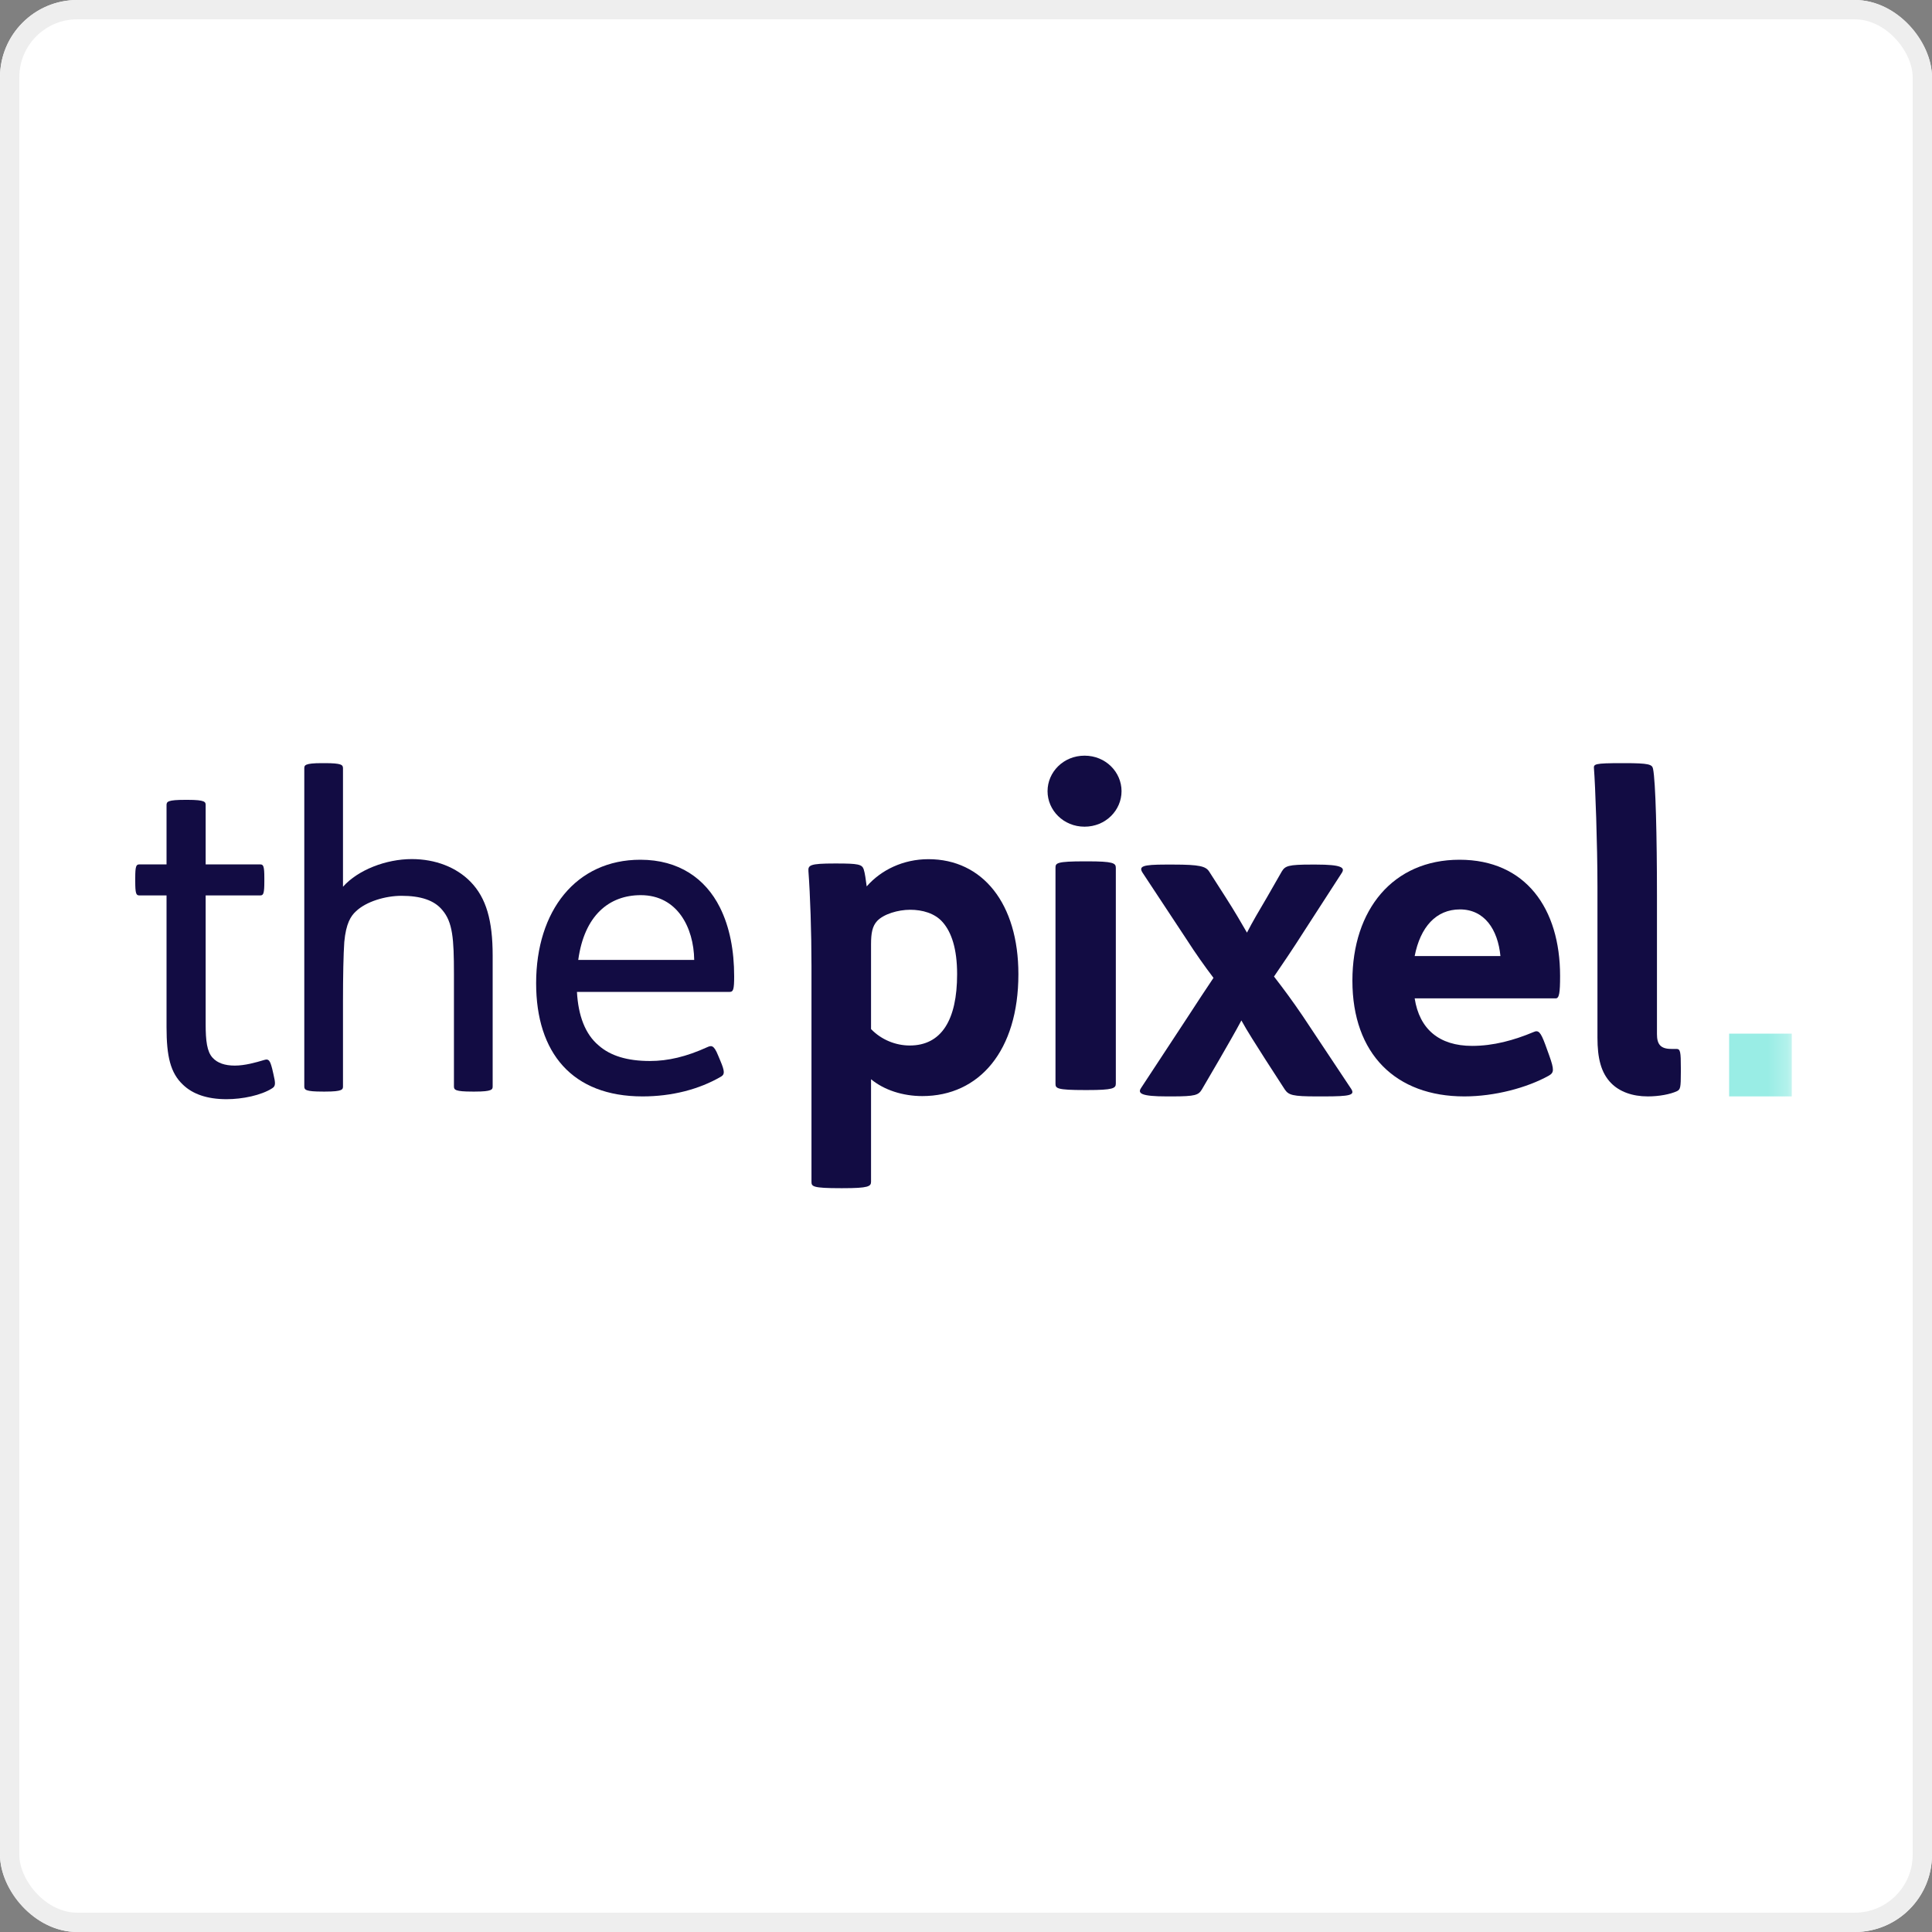
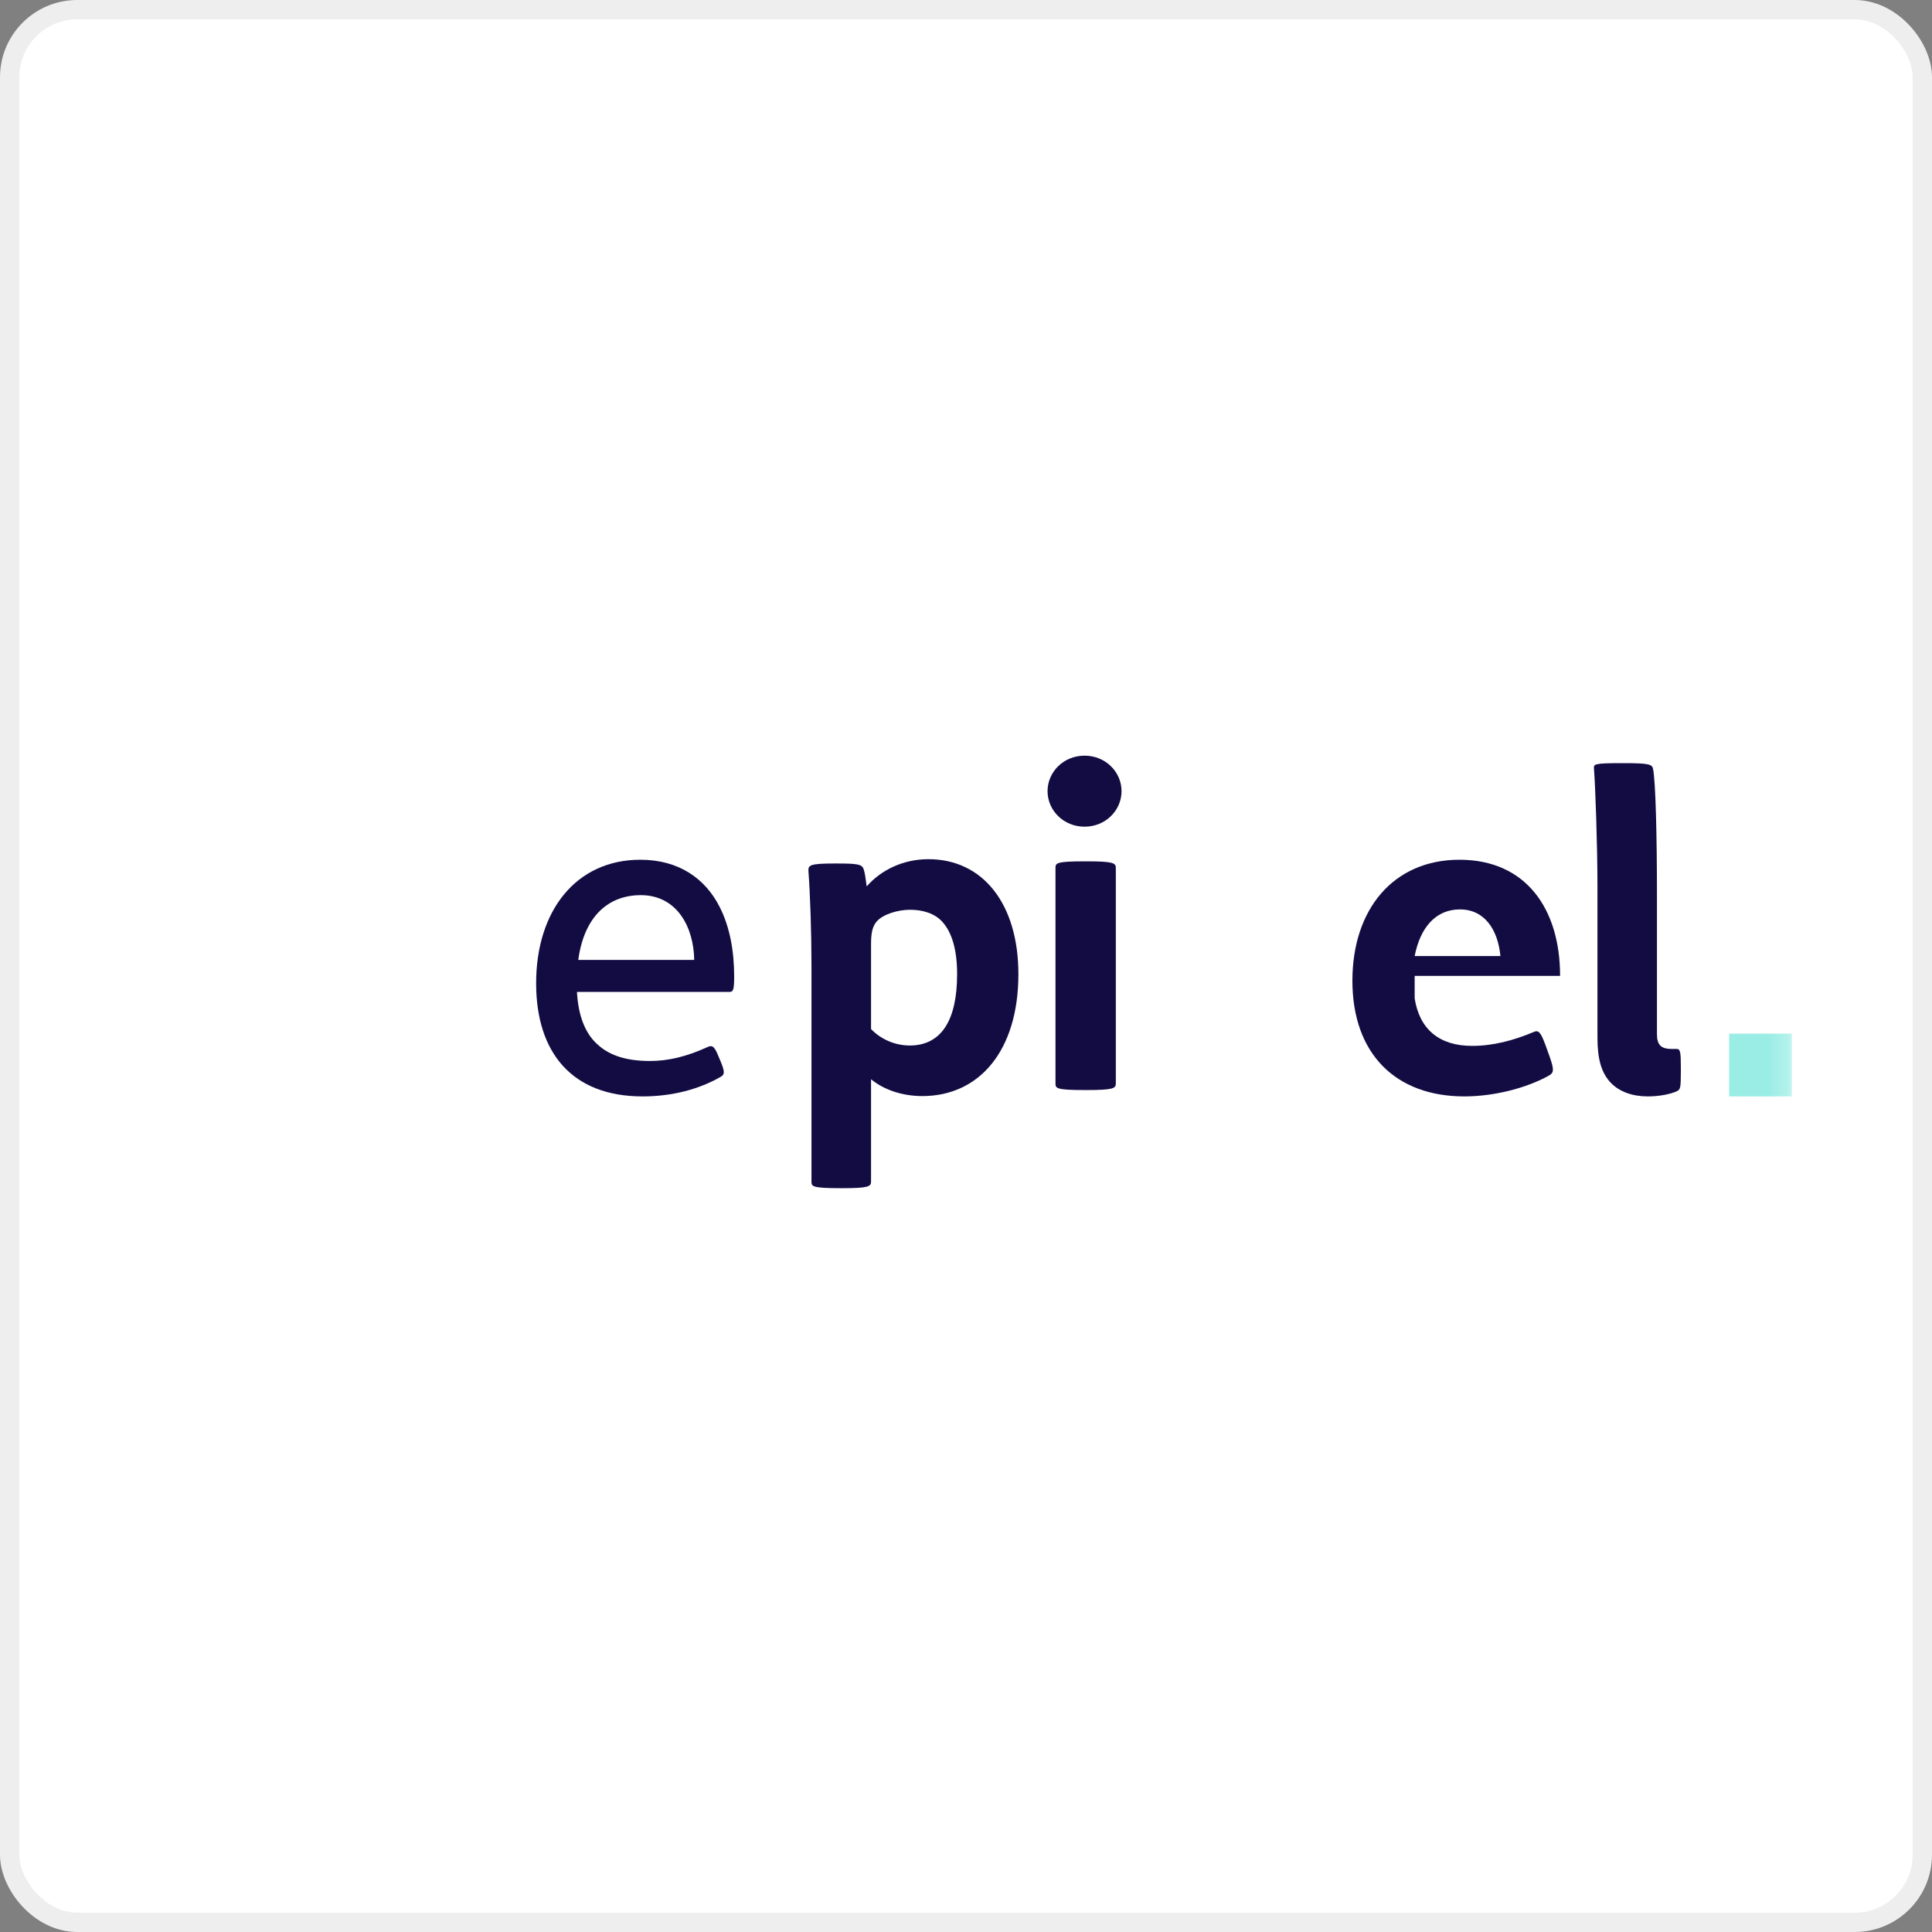
<svg xmlns="http://www.w3.org/2000/svg" width="100" height="100" viewBox="0 0 100 100" fill="none">
  <rect x="0" y="0" width="100" height="100" fill="#808080" stroke="none" />
-   <rect width="100" height="100" rx="4" fill="white" />
  <rect x="0.5" y="0.5" width="99" height="99" rx="3.5" fill="white" stroke="#EEEEEE" />
  <g clip-path="url(#clip0_2186_772)">
-     <path fill-rule="evenodd" clip-rule="evenodd" d="M9.722 41.4C10.622 41.4 10.645 41.513 10.645 41.67V44.742H13.48C13.637 44.742 13.682 44.856 13.682 45.443V45.623C13.682 46.233 13.637 46.346 13.48 46.346H10.645V53.01C10.645 53.868 10.712 54.433 11.005 54.749C11.252 55.02 11.635 55.155 12.152 55.155C12.67 55.155 13.232 54.997 13.682 54.862C13.907 54.794 13.975 54.884 14.087 55.313L14.155 55.607C14.267 56.081 14.267 56.217 14.087 56.33C13.525 56.691 12.557 56.894 11.725 56.894C10.712 56.894 9.97 56.624 9.475 56.149C8.822 55.539 8.62 54.681 8.62 53.167V46.346H7.203C7.045 46.346 7 46.233 7 45.623V45.443C7 44.856 7.045 44.742 7.203 44.742H8.62V41.67C8.62 41.49 8.687 41.4 9.587 41.4H9.722Z" fill="#120C43" />
-     <path fill-rule="evenodd" clip-rule="evenodd" d="M16.796 39.5C17.687 39.5 17.753 39.59 17.753 39.768V45.897C18.532 45.025 19.98 44.466 21.315 44.466C22.539 44.466 23.63 44.891 24.365 45.651C25.166 46.479 25.5 47.642 25.5 49.454V56.232C25.5 56.388 25.478 56.5 24.587 56.5H24.454C23.563 56.5 23.496 56.41 23.496 56.232V50.393C23.496 48.581 23.43 47.731 22.895 47.105C22.473 46.59 21.76 46.367 20.781 46.367C19.957 46.367 18.956 46.658 18.421 47.172C18.154 47.418 17.909 47.798 17.82 48.76C17.776 49.387 17.753 50.528 17.753 51.825V56.232C17.753 56.388 17.731 56.5 16.841 56.5H16.707C15.817 56.5 15.75 56.41 15.75 56.232V39.768C15.75 39.612 15.772 39.5 16.663 39.5H16.796Z" fill="#120C43" />
    <path fill-rule="evenodd" clip-rule="evenodd" d="M35.932 49.686C35.91 48.009 35.055 46.333 33.167 46.333C31.526 46.333 30.245 47.383 29.93 49.686H35.932ZM29.863 51.34C29.93 52.57 30.29 53.531 30.987 54.112C31.594 54.649 32.47 54.917 33.639 54.917C34.583 54.917 35.527 54.693 36.606 54.202C36.809 54.112 36.944 54.067 37.168 54.626L37.281 54.895C37.528 55.476 37.505 55.61 37.326 55.722C36.179 56.392 34.763 56.75 33.257 56.75C29.616 56.75 27.75 54.492 27.75 50.893C27.75 47.138 29.818 44.5 33.145 44.5C35.145 44.5 36.516 45.483 37.258 46.959C37.775 47.987 38 49.216 38 50.535C38 51.206 37.955 51.34 37.775 51.34H29.863Z" fill="#120C43" />
    <path fill-rule="evenodd" clip-rule="evenodd" d="M45.085 53.265C45.625 53.824 46.367 54.115 47.087 54.115C48.73 54.115 49.54 52.795 49.54 50.423C49.54 49.102 49.247 48.252 48.797 47.737C48.392 47.268 47.74 47.089 47.11 47.089C46.48 47.089 45.737 47.312 45.4 47.671C45.152 47.939 45.085 48.297 45.085 48.879V53.265ZM43.307 44.694C44.41 44.694 44.612 44.739 44.702 44.985C44.77 45.186 44.815 45.545 44.86 45.88C45.602 45.03 46.75 44.471 48.055 44.471C50.867 44.471 52.712 46.775 52.712 50.423C52.712 54.384 50.687 56.733 47.74 56.733C46.727 56.733 45.76 56.42 45.085 55.861V61.164C45.085 61.41 44.95 61.5 43.622 61.5H43.51C42.047 61.5 42.002 61.41 42.002 61.164V49.998C42.002 48.252 41.935 46.306 41.845 45.097C41.822 44.783 41.912 44.694 43.195 44.694H43.307Z" fill="#120C43" />
    <path fill-rule="evenodd" clip-rule="evenodd" d="M56.273 44.583C57.618 44.583 57.755 44.672 57.755 44.919V56.085C57.755 56.331 57.618 56.421 56.273 56.421H56.159C54.677 56.421 54.632 56.331 54.632 56.085V44.919C54.632 44.672 54.677 44.583 56.159 44.583H56.273ZM56.136 39.113C57.231 39.113 58.051 39.964 58.051 40.951C58.051 41.937 57.231 42.789 56.136 42.789C55.042 42.789 54.221 41.937 54.221 40.951C54.221 39.964 55.042 39.113 56.136 39.113Z" fill="#120C43" />
-     <path fill-rule="evenodd" clip-rule="evenodd" d="M60.723 44.75C62.1 44.75 62.411 44.84 62.588 45.114L63.432 46.432C63.899 47.159 64.254 47.773 64.543 48.273C64.809 47.75 65.209 47.068 65.586 46.432L66.341 45.114C66.519 44.818 66.674 44.75 67.896 44.75H68.118C69.45 44.75 69.628 44.909 69.45 45.182L67.496 48.205C66.963 49.046 66.319 50 65.942 50.545C66.452 51.205 66.874 51.773 67.43 52.591L69.939 56.364C70.139 56.682 69.894 56.75 68.518 56.75H68.162C66.897 56.75 66.697 56.682 66.497 56.386L65.498 54.841C65.009 54.069 64.564 53.386 64.254 52.818C63.943 53.409 63.477 54.204 63.099 54.864L62.211 56.386C62.033 56.682 61.878 56.75 60.657 56.75H60.39C59.058 56.75 58.88 56.591 59.058 56.319L61.478 52.636C62.011 51.818 62.411 51.205 62.81 50.614C62.344 50 61.878 49.341 61.411 48.614L59.146 45.182C58.924 44.84 59.124 44.75 60.346 44.75H60.723Z" fill="#120C43" />
-     <path fill-rule="evenodd" clip-rule="evenodd" d="M77.662 49.485C77.527 48.099 76.829 47.071 75.567 47.071C74.327 47.071 73.516 47.987 73.223 49.485H77.662ZM73.223 51.676C73.471 53.263 74.485 54.135 76.198 54.135C77.302 54.135 78.361 53.844 79.375 53.419C79.623 53.307 79.736 53.396 79.984 54.068L80.186 54.626C80.457 55.386 80.434 55.52 80.164 55.677C79.037 56.303 77.37 56.75 75.792 56.75C72.254 56.75 70 54.559 70 50.759C70 47.093 72.096 44.5 75.544 44.5C78.97 44.5 80.75 47.026 80.75 50.513C80.75 51.385 80.705 51.676 80.525 51.676H73.223Z" fill="#120C43" />
+     <path fill-rule="evenodd" clip-rule="evenodd" d="M77.662 49.485C77.527 48.099 76.829 47.071 75.567 47.071C74.327 47.071 73.516 47.987 73.223 49.485H77.662ZM73.223 51.676C73.471 53.263 74.485 54.135 76.198 54.135C77.302 54.135 78.361 53.844 79.375 53.419C79.623 53.307 79.736 53.396 79.984 54.068L80.186 54.626C80.457 55.386 80.434 55.52 80.164 55.677C79.037 56.303 77.37 56.75 75.792 56.75C72.254 56.75 70 54.559 70 50.759C70 47.093 72.096 44.5 75.544 44.5C78.97 44.5 80.75 47.026 80.75 50.513H73.223Z" fill="#120C43" />
    <path fill-rule="evenodd" clip-rule="evenodd" d="M84.078 39.5C85.359 39.5 85.516 39.568 85.561 39.793C85.696 40.447 85.764 43.31 85.764 46.355V53.525C85.764 54.044 85.943 54.292 86.505 54.292H86.775C86.978 54.292 87 54.45 87 55.284V55.487C87 56.298 86.978 56.389 86.798 56.479C86.46 56.637 85.876 56.75 85.291 56.75C84.482 56.75 83.83 56.502 83.403 56.074C82.864 55.532 82.684 54.766 82.684 53.706V45.882C82.684 43.739 82.571 40.605 82.504 39.793C82.481 39.545 82.504 39.5 83.965 39.5H84.078Z" fill="#120C43" />
    <mask id="mask0_2186_772" style="mask-type:luminance" maskUnits="userSpaceOnUse" x="7" y="39" width="86" height="23">
      <path d="M7 61.75H92.75V39.25H7V61.75Z" fill="#99EDE5" />
    </mask>
    <g mask="url(#mask0_2186_772)">
      <path fill-rule="evenodd" clip-rule="evenodd" d="M89.5 56.75H92.75V53.5H89.5V56.75Z" fill="#99EDE5" />
    </g>
  </g>
  <defs>
    <clipPath id="clip0_2186_772">
      <rect width="85.75" height="22.5" fill="white" transform="translate(7 39)" />
    </clipPath>
  </defs>
</svg>